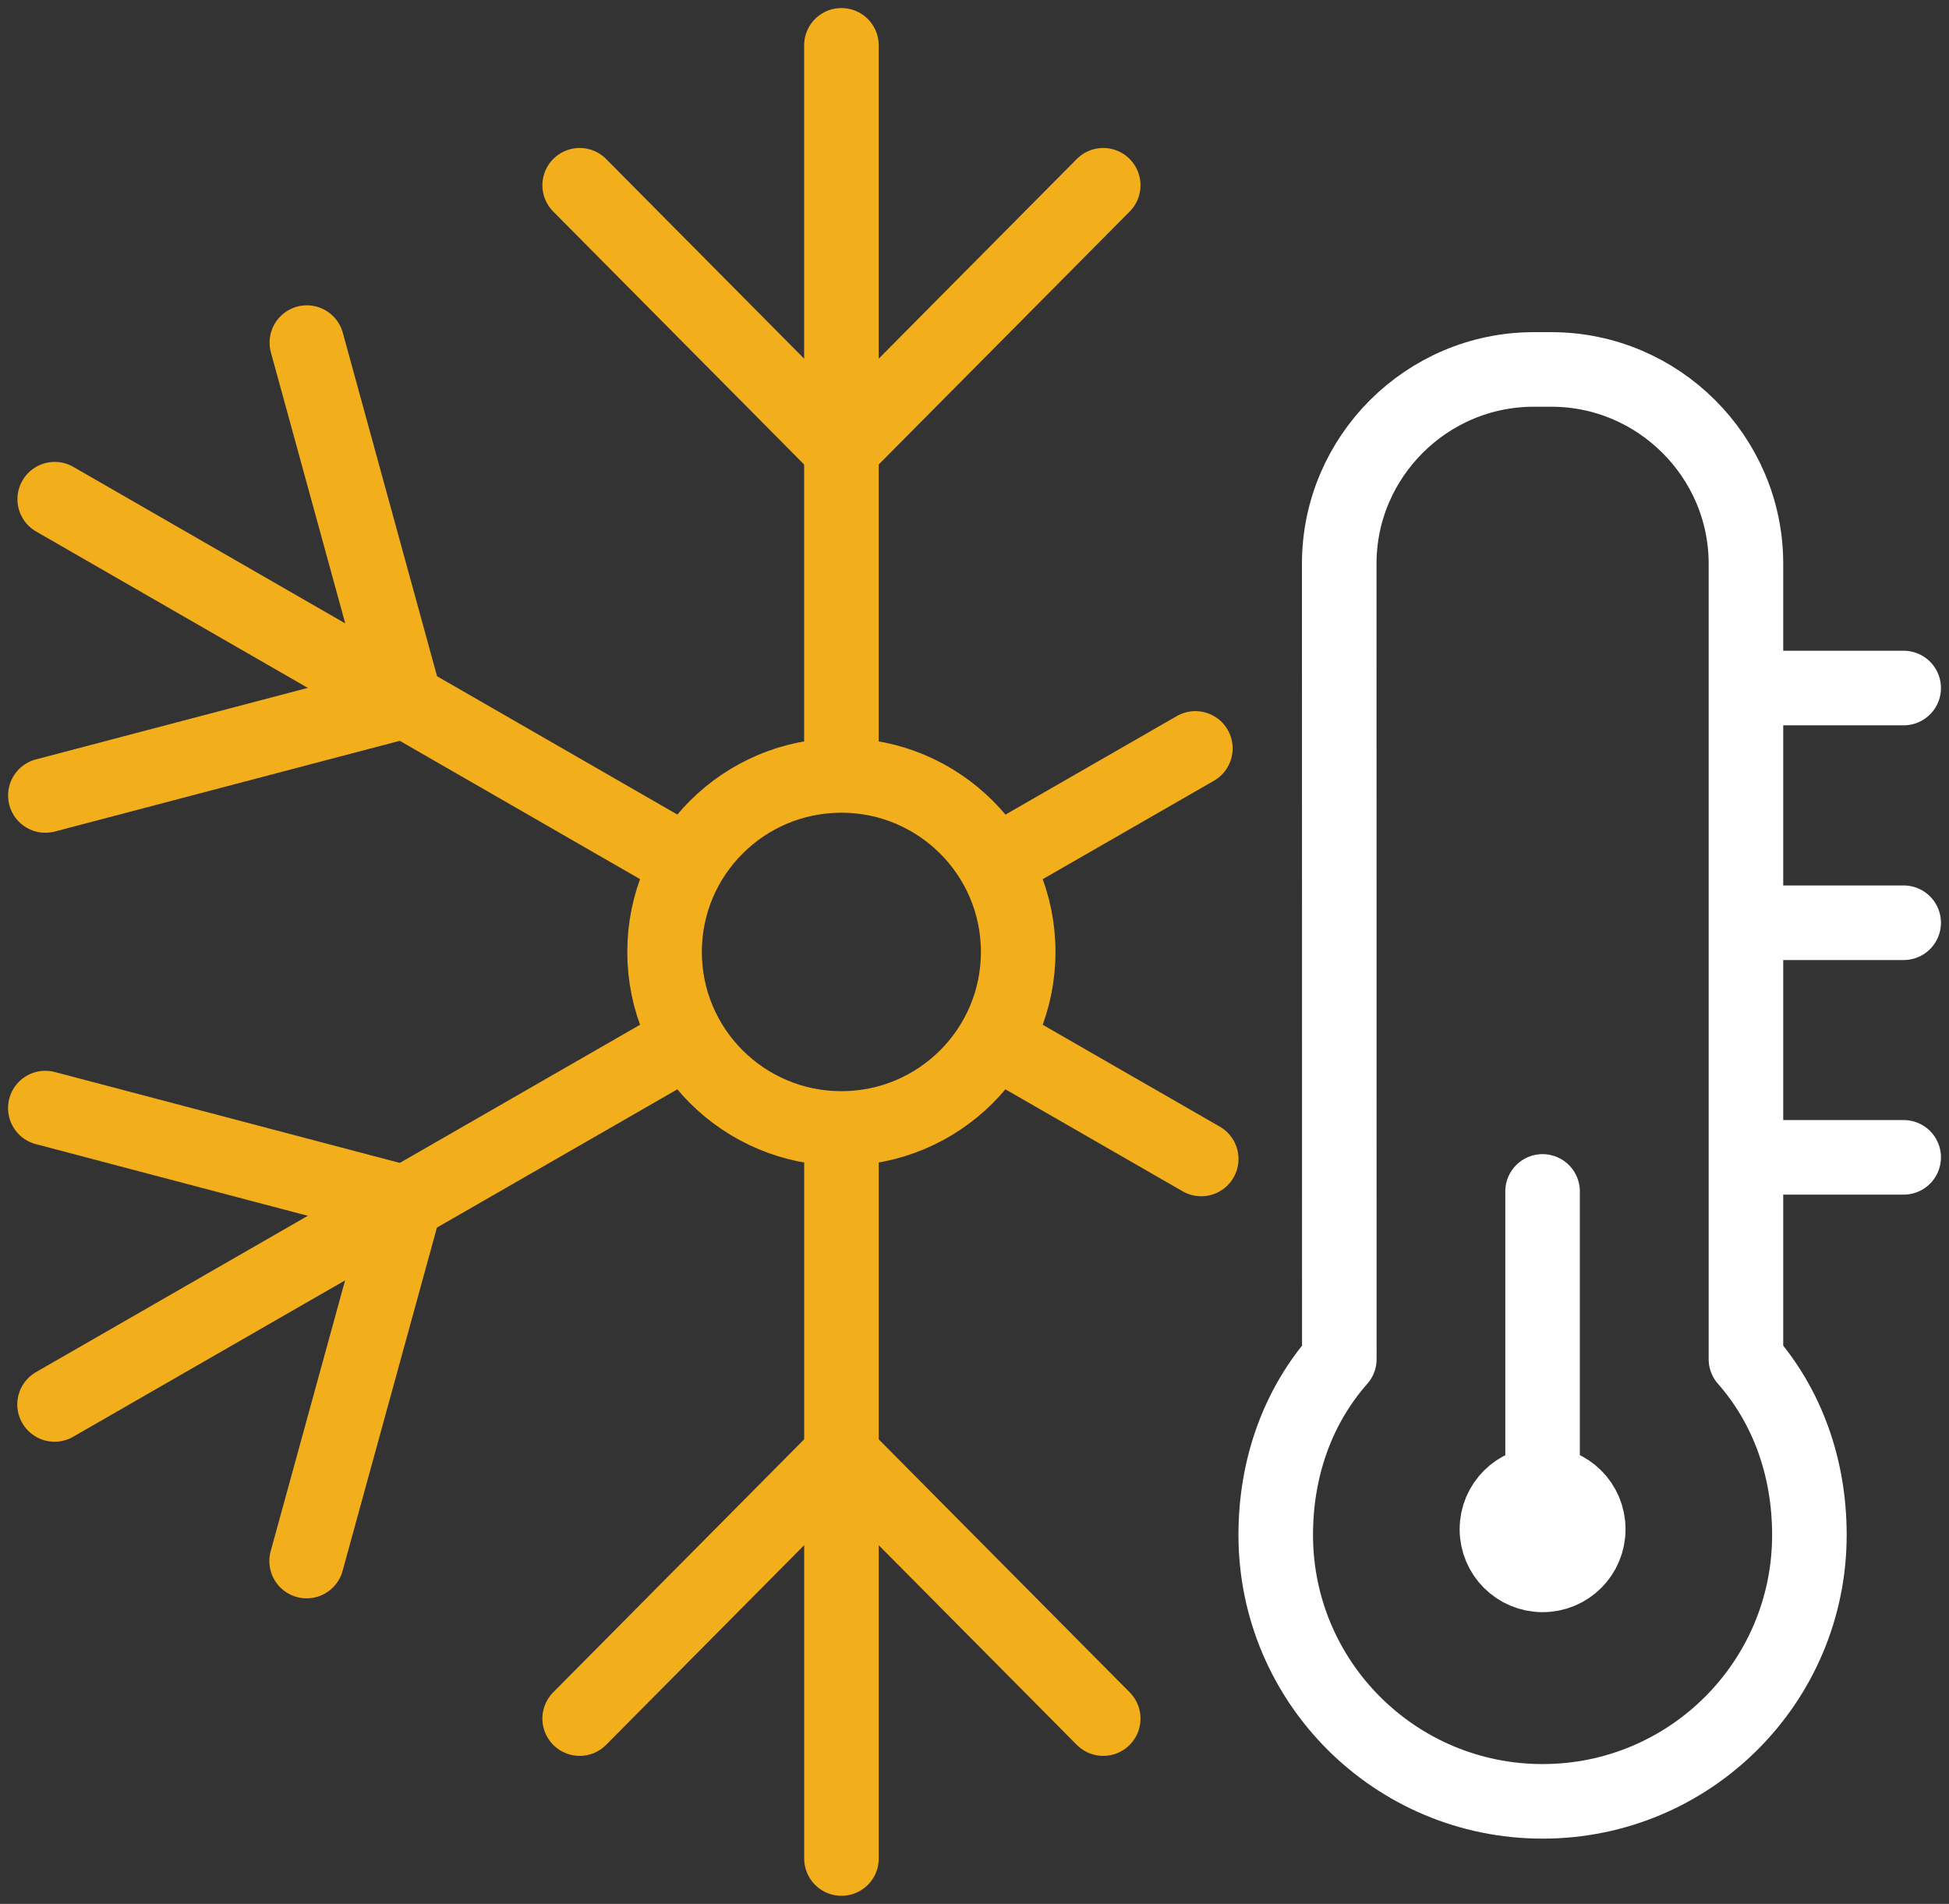
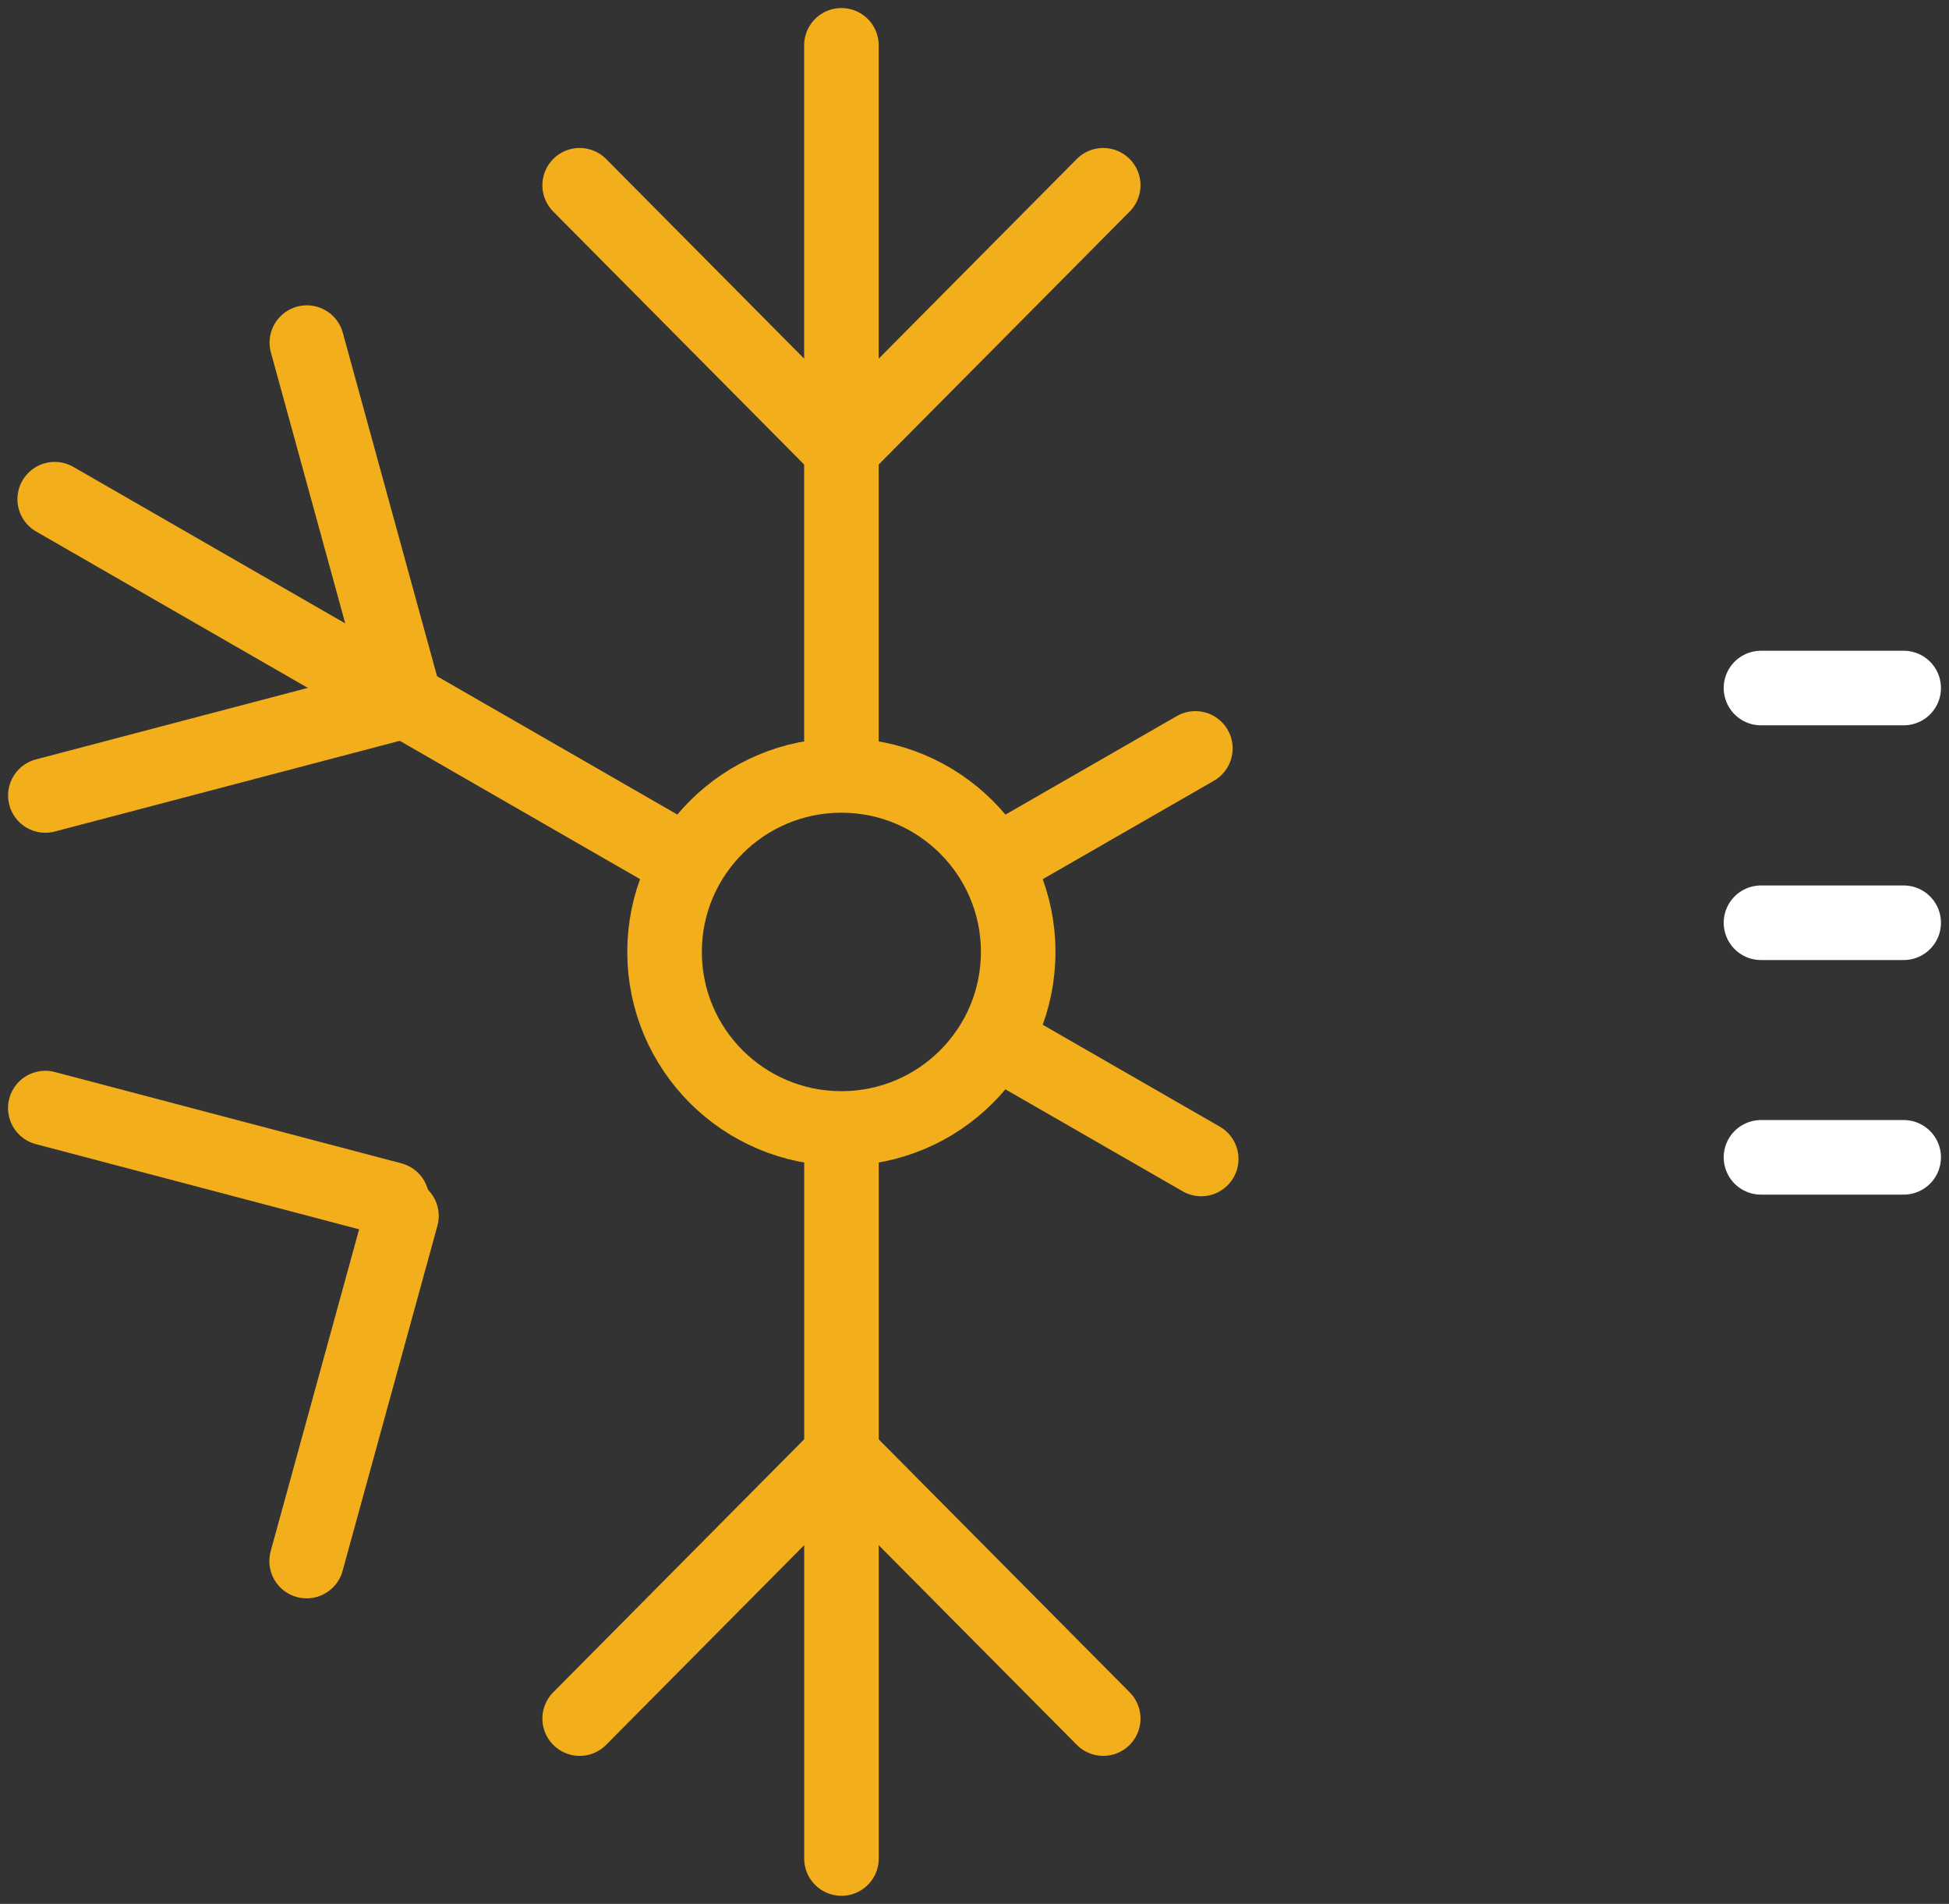
<svg xmlns="http://www.w3.org/2000/svg" viewBox="0 0 43 42">
  <rect x="0" y="0" width="43" height="42" fill="#333333" stroke="none" />
  <g fill="none" fill-rule="evenodd" stroke-width="1.645" transform="translate(1 1)">
    <g stroke="#FFF" transform="translate(27.146 7.15)">
-       <path stroke-linejoin="round" d="M1.403,21.833 C1.403,19.987 1.401,4.284 1.401,4.284 C1.401,1.927 3.333,0 5.692,0 L6.082,0 C8.441,0 10.374,1.927 10.374,4.284 C10.374,4.284 10.374,20.533 10.374,21.833 C11.285,22.868 11.774,24.223 11.774,25.711 C11.774,28.956 9.139,31.588 5.888,31.588 C2.635,31.588 0,28.956 0,25.711 C0,24.223 0.489,22.869 1.403,21.833 Z" />
      <line x1="10.706" x2="13.854" y1="17.381" y2="17.381" stroke-linecap="round" stroke-linejoin="round" />
      <line x1="10.706" x2="13.854" y1="12.206" y2="12.206" stroke-linecap="round" stroke-linejoin="round" />
      <line x1="10.706" x2="13.854" y1="7.028" y2="7.028" stroke-linecap="round" stroke-linejoin="round" />
-       <line x1="5.887" x2="5.887" y1="24.836" y2="18.133" stroke-linecap="round" stroke-linejoin="round" />
-       <path fill="#FFF" fill-rule="nonzero" d="M6.895,25.585 C6.895,26.144 6.446,26.592 5.888,26.592 C5.332,26.592 4.88,26.143 4.88,25.585 C4.88,25.028 5.332,24.579 5.888,24.579 C6.446,24.578 6.895,25.027 6.895,25.585 Z" />
    </g>
    <g stroke="#F3AE1C" stroke-linecap="round" stroke-linejoin="round">
      <ellipse cx="17.563" cy="20" rx="3.901" ry="3.894" />
      <g transform="translate(11.789)">
        <line x1="5.775" x2="5.775" y2="15.819" />
        <line x1="5.986" x2="11.551" y1="8.696" y2="3.087" />
        <line x1="5.564" y1="8.696" y2="3.087" />
        <g transform="translate(0 24.18)">
          <line x1="5.776" x2="5.776" y1="15.819" />
          <line x1="5.564" y1="7.123" y2="12.732" />
          <line x1="5.986" x2="11.551" y1="7.123" y2="12.732" />
        </g>
      </g>
      <g transform="translate(0 15.51)">
        <line x1="25.373" x2="21.193" y2="2.403" />
        <g transform="translate(0 6.577)">
-           <line x1=".204" x2="13.935" y1="7.895" />
          <line x1="7.647" y1="3.372" y2="1.357" />
          <line x1="7.857" x2="5.765" y1="3.737" y2="11.35" />
        </g>
      </g>
      <g transform="translate(.001 6.558)">
        <line x1="25.501" x2="21.19" y1="18.009" y2="15.529" />
        <line x1=".206" x2="13.934" y1="3.454" y2="11.355" />
        <line x1="7.858" x2="5.769" y1="7.613" />
        <line x1="7.647" y1="7.979" y2="9.99" />
      </g>
    </g>
  </g>
</svg>